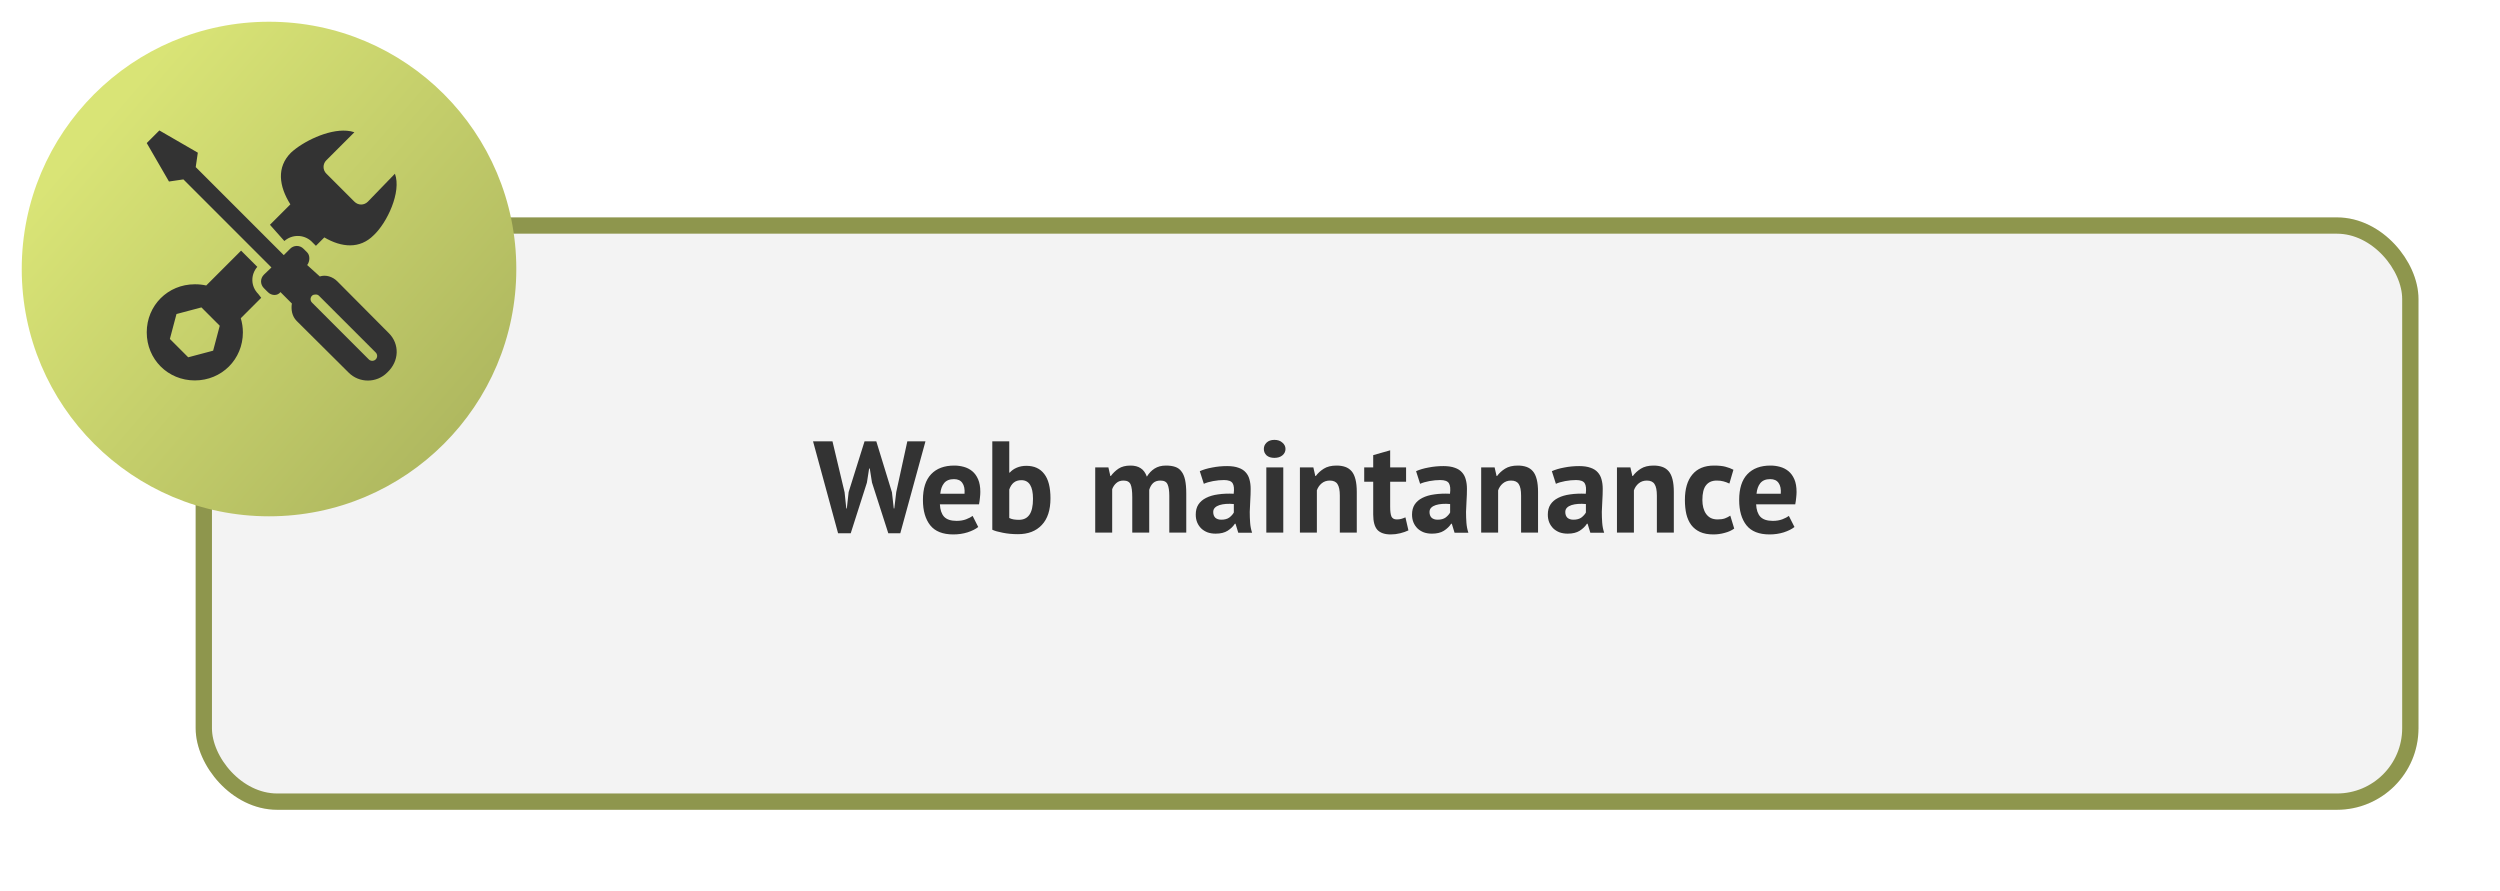
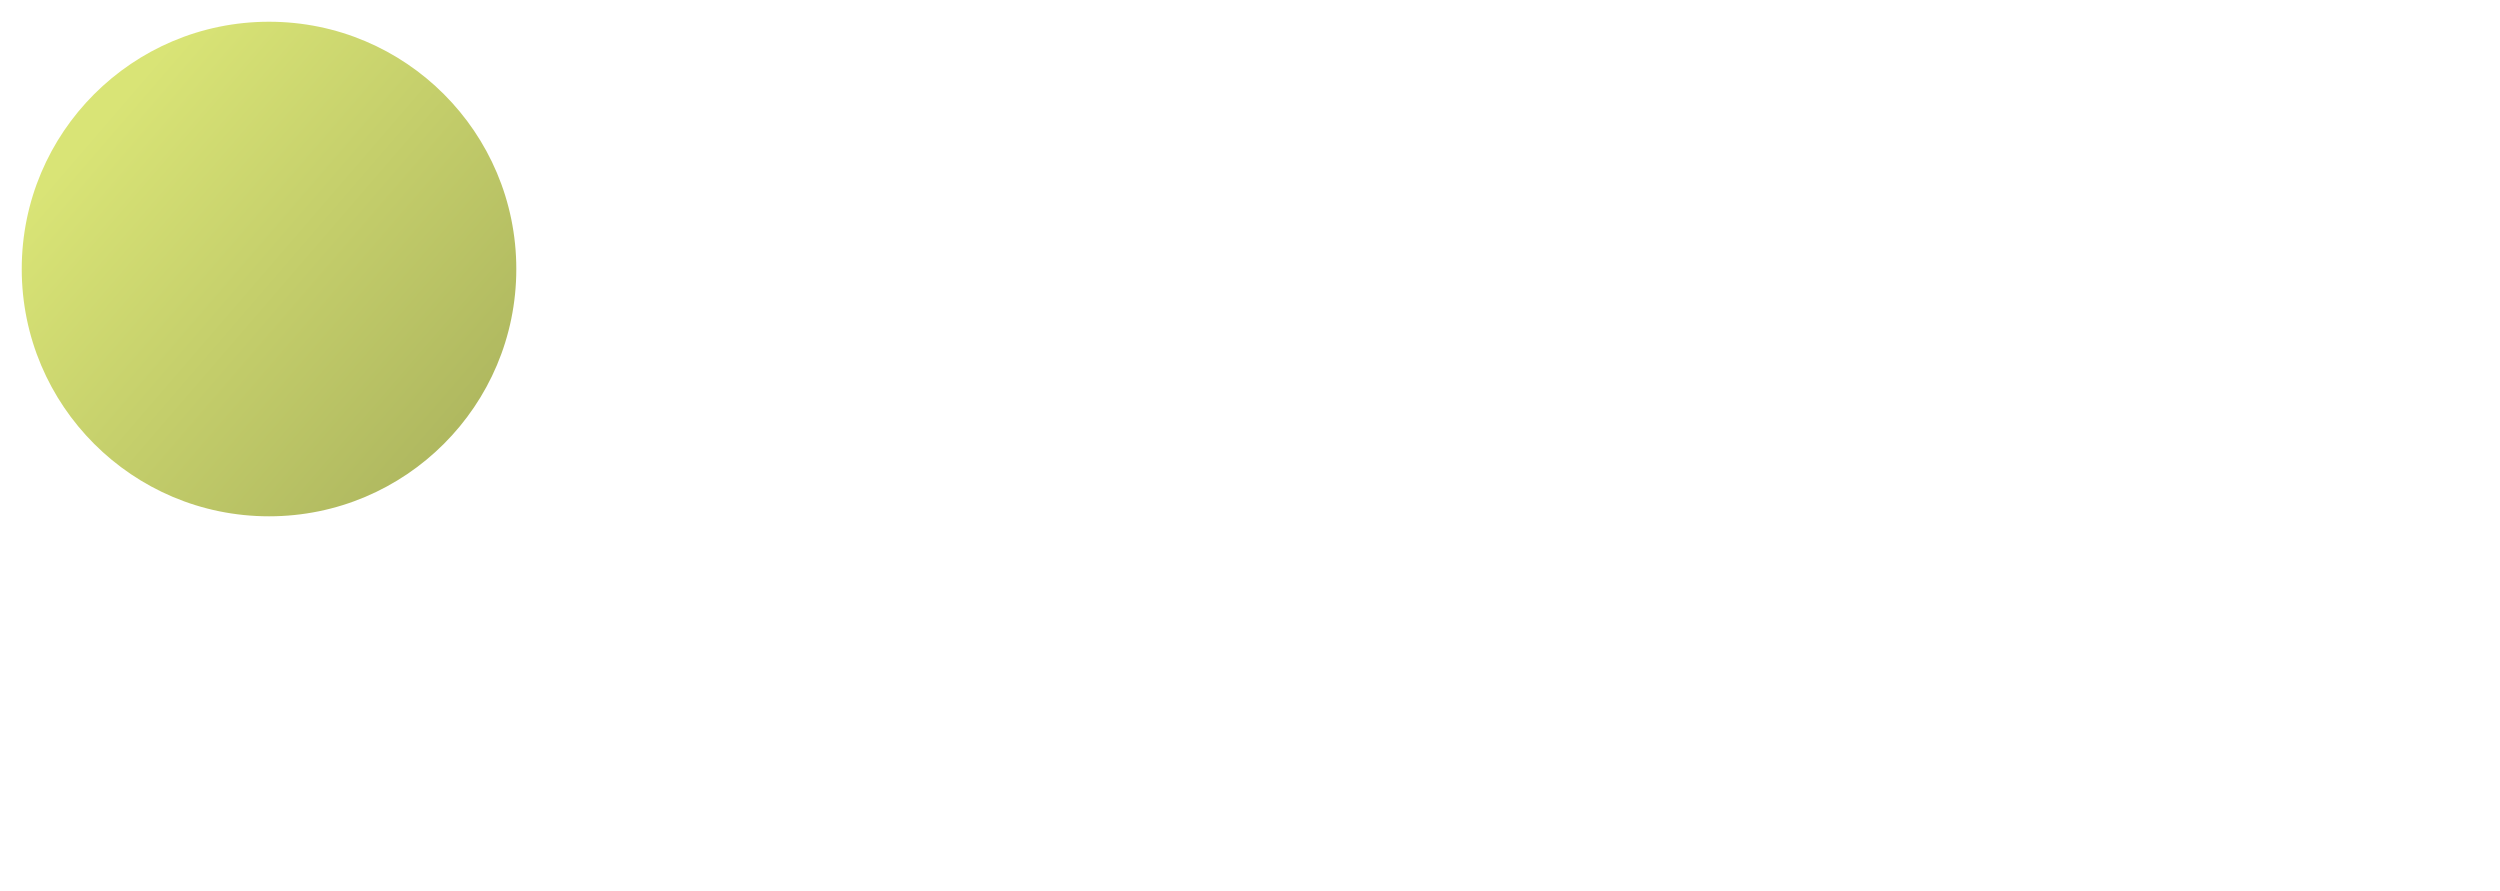
<svg xmlns="http://www.w3.org/2000/svg" width="460" height="164" viewBox="0 0 460 164" fill="none">
  <g filter="url(#filter0_d_64_2)">
-     <rect x="36" y="34" width="409" height="109" rx="15" fill="#F3F3F3" />
-     <rect x="37.5" y="35.5" width="406" height="106" rx="13.5" stroke="#8E964D" stroke-width="3" />
-   </g>
+     </g>
  <g filter="url(#filter1_d_64_2)">
    <circle cx="49.5" cy="45.5" r="45.5" fill="url(#paint0_linear_64_2)" />
  </g>
  <g clip-path="url(#clip0_64_2)">
-     <path d="M29.323 24L27 26.323L31.092 33.4L33.746 33.011L49.945 49.212L48.563 50.538C47.856 51.246 47.856 52.318 48.563 53.026L49.282 53.746C49.989 54.454 51.072 54.454 51.603 53.746L53.705 55.846C53.528 56.908 53.705 58.169 54.589 59.054L64.154 68.563C66.1 70.51 69.285 70.51 71.231 68.563C73.531 66.44 73.51 63.266 71.563 61.32L62.054 51.754C61.169 50.869 59.908 50.516 58.846 50.869L56.523 48.769C57.054 48.062 57.054 46.979 56.523 46.446L55.86 45.785C55.699 45.617 55.506 45.483 55.292 45.392C55.078 45.301 54.848 45.254 54.616 45.254C54.383 45.254 54.154 45.301 53.94 45.392C53.726 45.483 53.533 45.617 53.372 45.785L52.212 46.945L36.013 30.746L36.398 28.092L29.321 24L29.323 24ZM63.823 24.055C60.332 23.765 55.704 26.079 53.538 28.09C50.874 30.755 51.309 34.239 53.427 37.602L49.669 41.361L52.323 44.346C53.738 43.108 55.826 43.108 57.242 44.346L57.962 45.065L58.128 45.231L59.676 43.683C62.875 45.563 66.204 45.834 68.743 43.295C71.22 40.995 73.906 35.323 72.667 31.962L67.692 37.103C66.985 37.811 65.912 37.811 65.205 37.103L60.062 31.962C59.894 31.801 59.76 31.608 59.669 31.394C59.578 31.18 59.531 30.95 59.531 30.718C59.531 30.485 59.578 30.255 59.669 30.042C59.76 29.828 59.894 29.635 60.062 29.474L65.207 24.333C64.764 24.177 64.322 24.097 63.823 24.055ZM44.361 46.115L37.946 52.529C37.257 52.376 36.552 52.301 35.846 52.308C30.892 52.308 27 56.2 27 61.154C27 66.108 30.892 70 35.846 70C40.8 70 44.692 66.108 44.692 61.154C44.692 60.246 44.549 59.374 44.305 58.555L48.065 54.795L47.513 54.077C46.097 52.661 46.108 50.517 47.346 49.1L44.36 46.115H44.361ZM58.073 54.188C58.294 54.188 58.503 54.231 58.68 54.41L69.131 64.859C69.484 65.213 69.484 65.775 69.131 66.129C68.777 66.483 68.211 66.483 67.857 66.129L57.41 55.68C57.056 55.326 57.056 54.763 57.41 54.41C57.587 54.233 57.852 54.188 58.073 54.188ZM37.063 56.563L40.435 59.937L39.218 64.524L34.631 65.742L31.257 62.367L32.474 57.78L37.063 56.563V56.563Z" fill="#333333" />
-   </g>
-   <path d="M155.406 90.584L155.718 93.56H155.814L156.15 90.536L159.078 81.2H161.238L164.118 90.584L164.454 93.56H164.55L164.91 90.536L166.95 81.2H170.286L165.654 98.12H163.446L160.446 88.784L160.038 86.216H159.918L159.51 88.808L156.534 98.12H154.206L149.598 81.2H153.174L155.406 90.584ZM179.995 96.968C179.515 97.352 178.859 97.68 178.027 97.952C177.211 98.208 176.339 98.336 175.411 98.336C173.475 98.336 172.059 97.776 171.163 96.656C170.267 95.52 169.819 93.968 169.819 92C169.819 89.888 170.323 88.304 171.331 87.248C172.339 86.192 173.755 85.664 175.579 85.664C176.187 85.664 176.779 85.744 177.355 85.904C177.931 86.064 178.443 86.328 178.891 86.696C179.339 87.064 179.699 87.56 179.971 88.184C180.243 88.808 180.379 89.584 180.379 90.512C180.379 90.848 180.355 91.208 180.307 91.592C180.275 91.976 180.219 92.376 180.139 92.792H172.939C172.987 93.8 173.243 94.56 173.707 95.072C174.187 95.584 174.955 95.84 176.011 95.84C176.667 95.84 177.251 95.744 177.763 95.552C178.291 95.344 178.691 95.136 178.963 94.928L179.995 96.968ZM175.531 88.16C174.715 88.16 174.107 88.408 173.707 88.904C173.323 89.384 173.091 90.032 173.011 90.848H177.475C177.539 89.984 177.403 89.32 177.067 88.856C176.747 88.392 176.235 88.16 175.531 88.16ZM182.583 81.2H185.703V86.96H185.799C186.135 86.576 186.567 86.272 187.095 86.048C187.623 85.824 188.207 85.712 188.847 85.712C190.287 85.712 191.383 86.208 192.135 87.2C192.903 88.176 193.287 89.672 193.287 91.688C193.287 93.848 192.751 95.488 191.679 96.608C190.623 97.728 189.167 98.288 187.311 98.288C186.287 98.288 185.351 98.2 184.503 98.024C183.655 97.864 183.015 97.68 182.583 97.472V81.2ZM187.935 88.352C187.359 88.352 186.887 88.504 186.519 88.808C186.167 89.096 185.895 89.52 185.703 90.08V95.312C185.959 95.44 186.231 95.528 186.519 95.576C186.823 95.624 187.143 95.648 187.479 95.648C188.327 95.648 188.967 95.344 189.399 94.736C189.847 94.112 190.071 93.128 190.071 91.784C190.071 89.496 189.359 88.352 187.935 88.352ZM208.336 98V91.472C208.336 90.368 208.232 89.584 208.024 89.12C207.816 88.656 207.384 88.424 206.728 88.424C206.184 88.424 205.744 88.576 205.408 88.88C205.072 89.168 204.816 89.544 204.64 90.008V98H201.52V86H203.944L204.304 87.584H204.4C204.768 87.072 205.232 86.624 205.792 86.24C206.368 85.856 207.104 85.664 208 85.664C208.768 85.664 209.392 85.824 209.872 86.144C210.368 86.448 210.752 86.968 211.024 87.704C211.392 87.08 211.864 86.584 212.44 86.216C213.016 85.848 213.712 85.664 214.528 85.664C215.2 85.664 215.768 85.744 216.232 85.904C216.712 86.064 217.096 86.344 217.384 86.744C217.688 87.128 217.912 87.648 218.056 88.304C218.2 88.96 218.272 89.792 218.272 90.8V98H215.152V91.256C215.152 90.312 215.048 89.608 214.84 89.144C214.648 88.664 214.208 88.424 213.52 88.424C212.96 88.424 212.512 88.576 212.176 88.88C211.856 89.184 211.616 89.6 211.456 90.128V98H208.336ZM220.761 86.696C221.401 86.408 222.161 86.184 223.041 86.024C223.921 85.848 224.841 85.76 225.801 85.76C226.633 85.76 227.329 85.864 227.889 86.072C228.449 86.264 228.889 86.544 229.209 86.912C229.545 87.28 229.777 87.72 229.905 88.232C230.049 88.744 230.121 89.32 230.121 89.96C230.121 90.664 230.097 91.376 230.049 92.096C230.001 92.8 229.969 93.496 229.953 94.184C229.953 94.872 229.977 95.544 230.025 96.2C230.073 96.84 230.193 97.448 230.385 98.024H227.841L227.337 96.368H227.217C226.897 96.864 226.449 97.296 225.873 97.664C225.313 98.016 224.585 98.192 223.689 98.192C223.129 98.192 222.625 98.112 222.177 97.952C221.729 97.776 221.345 97.536 221.025 97.232C220.705 96.912 220.457 96.544 220.281 96.128C220.105 95.696 220.017 95.216 220.017 94.688C220.017 93.952 220.177 93.336 220.497 92.84C220.833 92.328 221.305 91.92 221.913 91.616C222.537 91.296 223.273 91.08 224.121 90.968C224.985 90.84 225.945 90.8 227.001 90.848C227.113 89.952 227.049 89.312 226.809 88.928C226.569 88.528 226.033 88.328 225.201 88.328C224.577 88.328 223.913 88.392 223.209 88.52C222.521 88.648 221.953 88.816 221.505 89.024L220.761 86.696ZM224.721 95.624C225.345 95.624 225.841 95.488 226.209 95.216C226.577 94.928 226.849 94.624 227.025 94.304V92.744C226.529 92.696 226.049 92.688 225.585 92.72C225.137 92.752 224.737 92.824 224.385 92.936C224.033 93.048 223.753 93.208 223.545 93.416C223.337 93.624 223.233 93.888 223.233 94.208C223.233 94.656 223.361 95.008 223.617 95.264C223.889 95.504 224.257 95.624 224.721 95.624ZM233.003 86H236.123V98H233.003V86ZM232.547 82.616C232.547 82.152 232.715 81.76 233.051 81.44C233.403 81.104 233.883 80.936 234.491 80.936C235.099 80.936 235.587 81.104 235.955 81.44C236.339 81.76 236.531 82.152 236.531 82.616C236.531 83.08 236.339 83.472 235.955 83.792C235.587 84.096 235.099 84.248 234.491 84.248C233.883 84.248 233.403 84.096 233.051 83.792C232.715 83.472 232.547 83.08 232.547 82.616ZM246.528 98V91.184C246.528 90.208 246.384 89.504 246.096 89.072C245.824 88.64 245.352 88.424 244.68 88.424C244.088 88.424 243.584 88.6 243.168 88.952C242.768 89.288 242.48 89.712 242.304 90.224V98H239.184V86H241.656L242.016 87.584H242.112C242.48 87.072 242.968 86.624 243.576 86.24C244.184 85.856 244.968 85.664 245.928 85.664C246.52 85.664 247.048 85.744 247.512 85.904C247.976 86.064 248.368 86.328 248.688 86.696C249.008 87.064 249.248 87.568 249.408 88.208C249.568 88.832 249.648 89.608 249.648 90.536V98H246.528ZM251.015 86H252.671V83.744L255.791 82.856V86H258.719V88.64H255.791V93.248C255.791 94.08 255.871 94.68 256.031 95.048C256.207 95.4 256.527 95.576 256.991 95.576C257.311 95.576 257.583 95.544 257.807 95.48C258.047 95.416 258.311 95.32 258.599 95.192L259.151 97.592C258.719 97.8 258.215 97.976 257.639 98.12C257.063 98.264 256.479 98.336 255.887 98.336C254.783 98.336 253.967 98.056 253.439 97.496C252.927 96.92 252.671 95.984 252.671 94.688V88.64H251.015V86ZM260.558 86.696C261.198 86.408 261.958 86.184 262.838 86.024C263.718 85.848 264.638 85.76 265.598 85.76C266.43 85.76 267.126 85.864 267.686 86.072C268.246 86.264 268.686 86.544 269.006 86.912C269.342 87.28 269.574 87.72 269.702 88.232C269.846 88.744 269.918 89.32 269.918 89.96C269.918 90.664 269.894 91.376 269.846 92.096C269.798 92.8 269.766 93.496 269.75 94.184C269.75 94.872 269.774 95.544 269.822 96.2C269.87 96.84 269.99 97.448 270.182 98.024H267.638L267.134 96.368H267.014C266.694 96.864 266.246 97.296 265.67 97.664C265.11 98.016 264.382 98.192 263.486 98.192C262.926 98.192 262.422 98.112 261.974 97.952C261.526 97.776 261.142 97.536 260.822 97.232C260.502 96.912 260.254 96.544 260.078 96.128C259.902 95.696 259.814 95.216 259.814 94.688C259.814 93.952 259.974 93.336 260.294 92.84C260.63 92.328 261.102 91.92 261.71 91.616C262.334 91.296 263.07 91.08 263.918 90.968C264.782 90.84 265.742 90.8 266.798 90.848C266.91 89.952 266.846 89.312 266.606 88.928C266.366 88.528 265.83 88.328 264.998 88.328C264.374 88.328 263.71 88.392 263.006 88.52C262.318 88.648 261.75 88.816 261.302 89.024L260.558 86.696ZM264.518 95.624C265.142 95.624 265.638 95.488 266.006 95.216C266.374 94.928 266.646 94.624 266.822 94.304V92.744C266.326 92.696 265.846 92.688 265.382 92.72C264.934 92.752 264.534 92.824 264.182 92.936C263.83 93.048 263.55 93.208 263.342 93.416C263.134 93.624 263.03 93.888 263.03 94.208C263.03 94.656 263.158 95.008 263.414 95.264C263.686 95.504 264.054 95.624 264.518 95.624ZM279.88 98V91.184C279.88 90.208 279.736 89.504 279.448 89.072C279.176 88.64 278.704 88.424 278.032 88.424C277.44 88.424 276.936 88.6 276.52 88.952C276.12 89.288 275.832 89.712 275.656 90.224V98H272.536V86H275.008L275.368 87.584H275.464C275.832 87.072 276.32 86.624 276.928 86.24C277.536 85.856 278.32 85.664 279.28 85.664C279.872 85.664 280.4 85.744 280.864 85.904C281.328 86.064 281.72 86.328 282.04 86.696C282.36 87.064 282.6 87.568 282.76 88.208C282.92 88.832 283 89.608 283 90.536V98H279.88ZM285.542 86.696C286.182 86.408 286.942 86.184 287.822 86.024C288.702 85.848 289.622 85.76 290.582 85.76C291.414 85.76 292.11 85.864 292.67 86.072C293.23 86.264 293.67 86.544 293.99 86.912C294.326 87.28 294.558 87.72 294.686 88.232C294.83 88.744 294.902 89.32 294.902 89.96C294.902 90.664 294.878 91.376 294.83 92.096C294.782 92.8 294.75 93.496 294.734 94.184C294.734 94.872 294.758 95.544 294.806 96.2C294.854 96.84 294.974 97.448 295.166 98.024H292.622L292.118 96.368H291.998C291.678 96.864 291.23 97.296 290.654 97.664C290.094 98.016 289.366 98.192 288.47 98.192C287.91 98.192 287.406 98.112 286.958 97.952C286.51 97.776 286.126 97.536 285.806 97.232C285.486 96.912 285.238 96.544 285.062 96.128C284.886 95.696 284.798 95.216 284.798 94.688C284.798 93.952 284.958 93.336 285.278 92.84C285.614 92.328 286.086 91.92 286.694 91.616C287.318 91.296 288.054 91.08 288.902 90.968C289.766 90.84 290.726 90.8 291.782 90.848C291.894 89.952 291.83 89.312 291.59 88.928C291.35 88.528 290.814 88.328 289.982 88.328C289.358 88.328 288.694 88.392 287.99 88.52C287.302 88.648 286.734 88.816 286.286 89.024L285.542 86.696ZM289.502 95.624C290.126 95.624 290.622 95.488 290.99 95.216C291.358 94.928 291.63 94.624 291.806 94.304V92.744C291.31 92.696 290.83 92.688 290.366 92.72C289.918 92.752 289.518 92.824 289.166 92.936C288.814 93.048 288.534 93.208 288.326 93.416C288.118 93.624 288.014 93.888 288.014 94.208C288.014 94.656 288.142 95.008 288.398 95.264C288.67 95.504 289.038 95.624 289.502 95.624ZM304.864 98V91.184C304.864 90.208 304.72 89.504 304.432 89.072C304.16 88.64 303.688 88.424 303.016 88.424C302.424 88.424 301.92 88.6 301.504 88.952C301.104 89.288 300.816 89.712 300.64 90.224V98H297.52V86H299.992L300.352 87.584H300.448C300.816 87.072 301.304 86.624 301.912 86.24C302.52 85.856 303.304 85.664 304.264 85.664C304.856 85.664 305.384 85.744 305.848 85.904C306.312 86.064 306.704 86.328 307.024 86.696C307.344 87.064 307.584 87.568 307.744 88.208C307.904 88.832 307.984 89.608 307.984 90.536V98H304.864ZM319.094 97.256C318.614 97.608 318.03 97.872 317.342 98.048C316.67 98.24 315.974 98.336 315.254 98.336C314.294 98.336 313.478 98.184 312.806 97.88C312.15 97.576 311.614 97.152 311.198 96.608C310.782 96.048 310.478 95.376 310.286 94.592C310.11 93.808 310.022 92.944 310.022 92C310.022 89.968 310.478 88.408 311.39 87.32C312.302 86.216 313.63 85.664 315.374 85.664C316.254 85.664 316.958 85.736 317.486 85.88C318.03 86.024 318.518 86.208 318.95 86.432L318.206 88.976C317.838 88.8 317.47 88.664 317.102 88.568C316.75 88.472 316.342 88.424 315.878 88.424C315.014 88.424 314.358 88.712 313.91 89.288C313.462 89.848 313.238 90.752 313.238 92C313.238 92.512 313.294 92.984 313.406 93.416C313.518 93.848 313.686 94.224 313.91 94.544C314.134 94.864 314.422 95.12 314.774 95.312C315.142 95.488 315.566 95.576 316.046 95.576C316.574 95.576 317.022 95.512 317.39 95.384C317.758 95.24 318.086 95.072 318.374 94.88L319.094 97.256ZM330.183 96.968C329.703 97.352 329.047 97.68 328.215 97.952C327.399 98.208 326.527 98.336 325.599 98.336C323.663 98.336 322.247 97.776 321.351 96.656C320.455 95.52 320.007 93.968 320.007 92C320.007 89.888 320.511 88.304 321.519 87.248C322.527 86.192 323.943 85.664 325.767 85.664C326.375 85.664 326.967 85.744 327.543 85.904C328.119 86.064 328.631 86.328 329.079 86.696C329.527 87.064 329.887 87.56 330.159 88.184C330.431 88.808 330.567 89.584 330.567 90.512C330.567 90.848 330.543 91.208 330.495 91.592C330.463 91.976 330.407 92.376 330.327 92.792H323.127C323.175 93.8 323.431 94.56 323.895 95.072C324.375 95.584 325.143 95.84 326.199 95.84C326.855 95.84 327.439 95.744 327.951 95.552C328.479 95.344 328.879 95.136 329.151 94.928L330.183 96.968ZM325.719 88.16C324.903 88.16 324.295 88.408 323.895 88.904C323.511 89.384 323.279 90.032 323.199 90.848H327.663C327.727 89.984 327.591 89.32 327.255 88.856C326.935 88.392 326.423 88.16 325.719 88.16Z" fill="#333333" />
+     </g>
  <defs>
    <filter id="filter0_d_64_2" x="21" y="25" width="439" height="139" filterUnits="userSpaceOnUse" color-interpolation-filters="sRGB">
      <feFlood flood-opacity="0" result="BackgroundImageFix" />
      <feColorMatrix in="SourceAlpha" type="matrix" values="0 0 0 0 0 0 0 0 0 0 0 0 0 0 0 0 0 0 127 0" result="hardAlpha" />
      <feOffset dy="6" />
      <feGaussianBlur stdDeviation="7.5" />
      <feComposite in2="hardAlpha" operator="out" />
      <feColorMatrix type="matrix" values="0 0 0 0 0 0 0 0 0 0 0 0 0 0 0 0 0 0 0.25 0" />
      <feBlend mode="normal" in2="BackgroundImageFix" result="effect1_dropShadow_64_2" />
      <feBlend mode="normal" in="SourceGraphic" in2="effect1_dropShadow_64_2" result="shape" />
    </filter>
    <filter id="filter1_d_64_2" x="0" y="0" width="99" height="99" filterUnits="userSpaceOnUse" color-interpolation-filters="sRGB">
      <feFlood flood-opacity="0" result="BackgroundImageFix" />
      <feColorMatrix in="SourceAlpha" type="matrix" values="0 0 0 0 0 0 0 0 0 0 0 0 0 0 0 0 0 0 127 0" result="hardAlpha" />
      <feOffset dy="4" />
      <feGaussianBlur stdDeviation="2" />
      <feComposite in2="hardAlpha" operator="out" />
      <feColorMatrix type="matrix" values="0 0 0 0 0 0 0 0 0 0 0 0 0 0 0 0 0 0 0.25 0" />
      <feBlend mode="normal" in2="BackgroundImageFix" result="effect1_dropShadow_64_2" />
      <feBlend mode="normal" in="SourceGraphic" in2="effect1_dropShadow_64_2" result="shape" />
    </filter>
    <linearGradient id="paint0_linear_64_2" x1="15.5" y1="22" x2="80.5" y2="78" gradientUnits="userSpaceOnUse">
      <stop stop-color="#D9E476" />
      <stop offset="1" stop-color="#B0B960" />
    </linearGradient>
    <clipPath id="clip0_64_2">
-       <rect width="46" height="46" fill="white" transform="translate(27 24)" />
-     </clipPath>
+       </clipPath>
  </defs>
</svg>